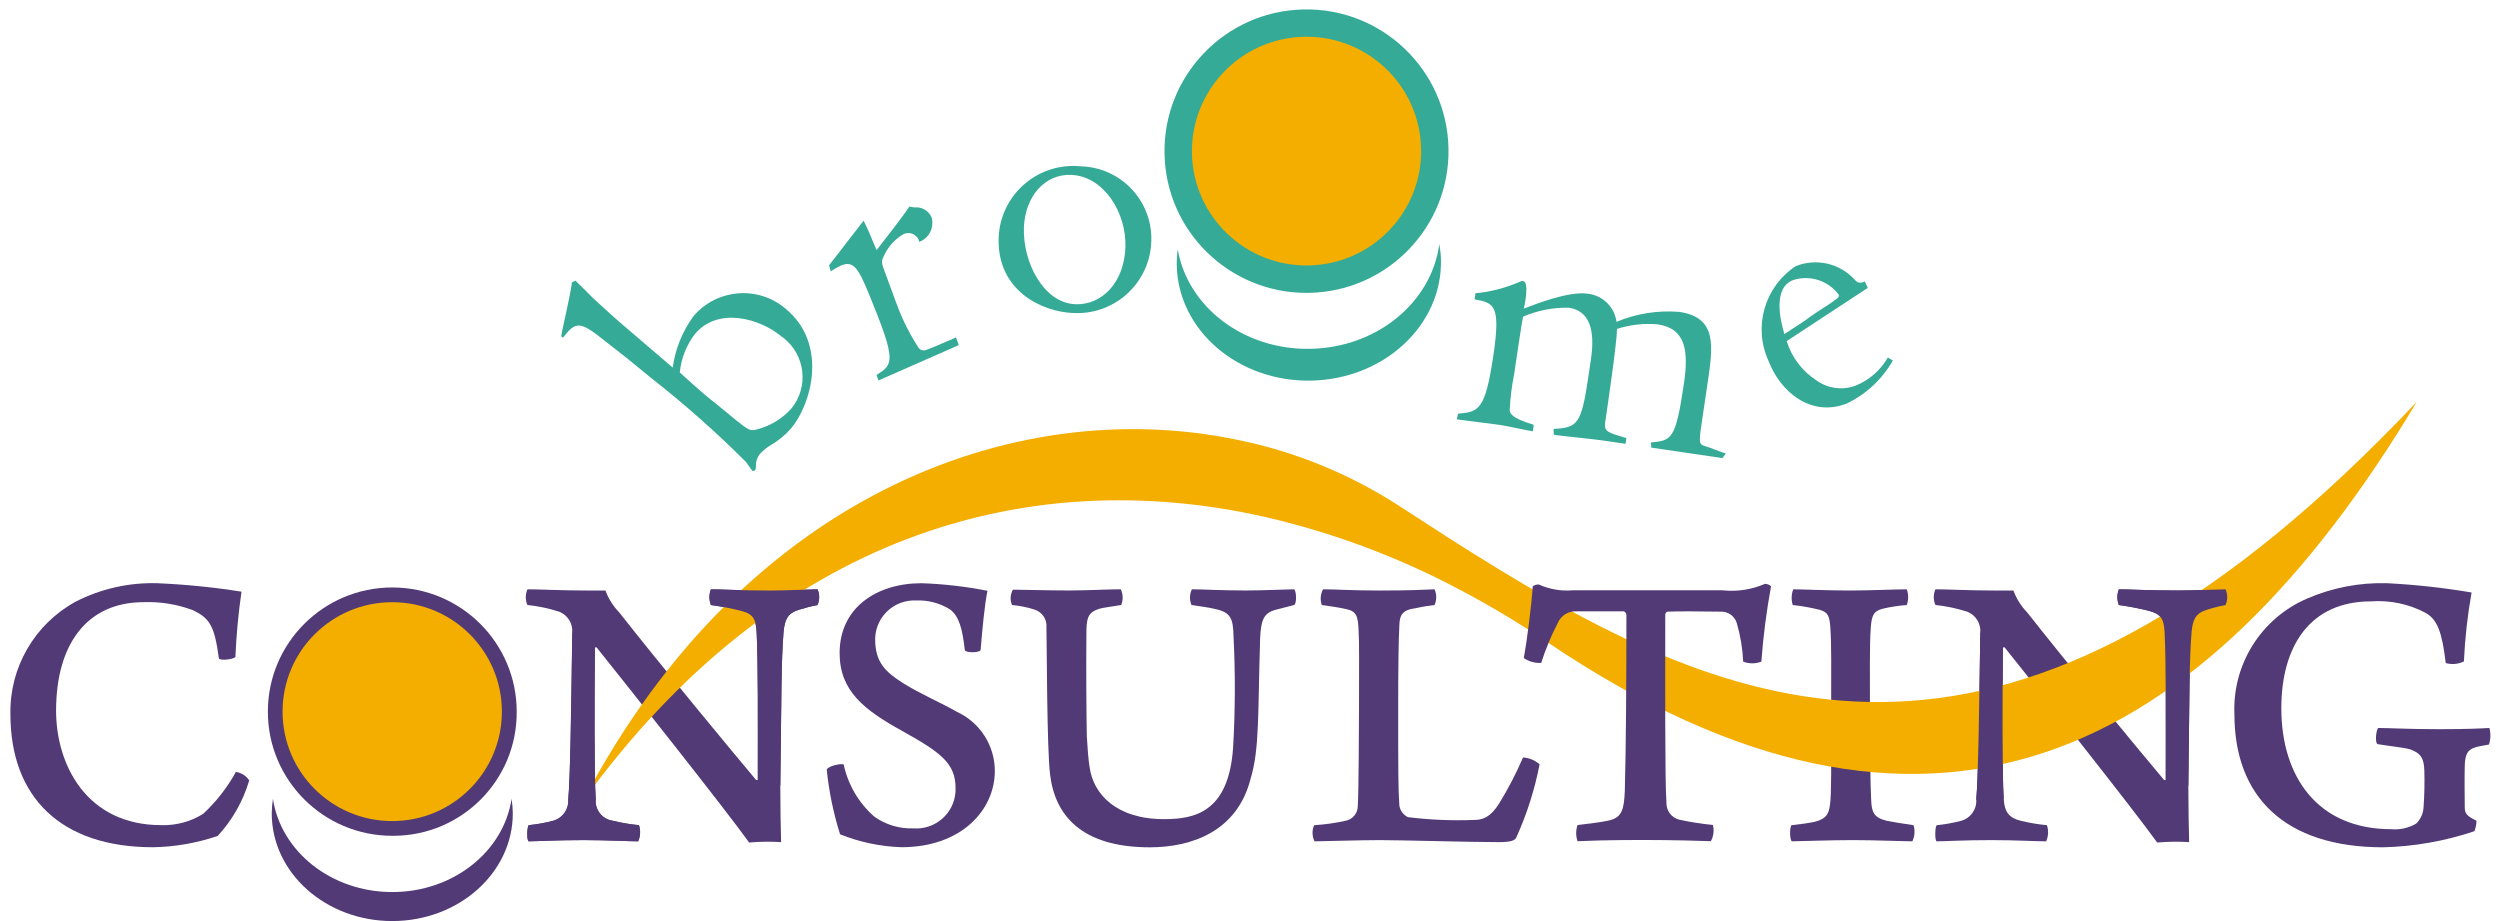
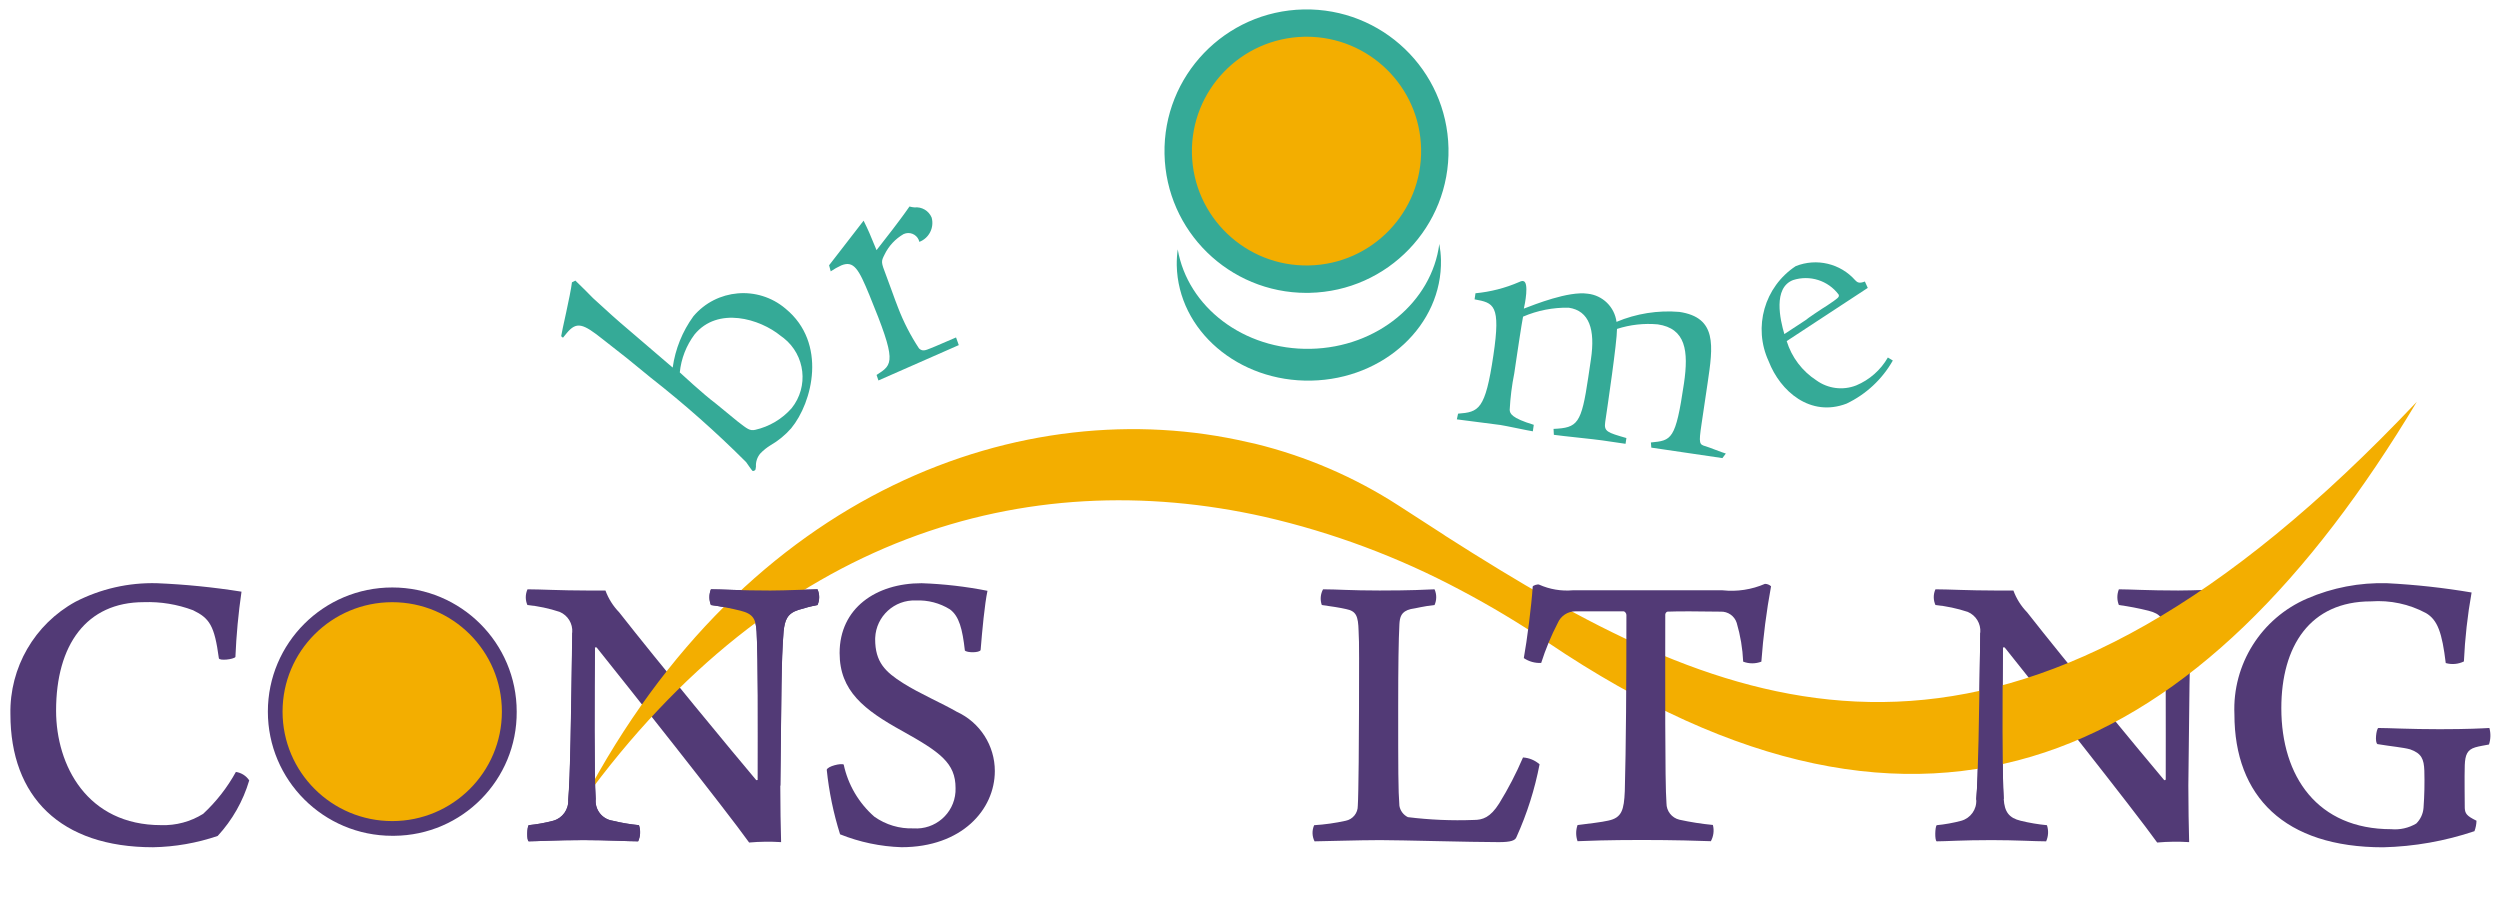
<svg xmlns="http://www.w3.org/2000/svg" width="266" height="98" xml:space="preserve" overflow="hidden">
  <g transform="translate(-310 -534)">
    <g>
      <g>
        <g>
          <g>
            <g>
              <path d="M145.427 244.265C145.703 242.293 146.458 240.419 147.626 238.808 150.092 235.883 154.463 235.511 157.388 237.978 157.4 237.988 157.412 237.998 157.425 238.009 161.849 241.654 160.289 247.959 158.007 250.73 157.384 251.44 156.651 252.045 155.835 252.52 155.425 252.767 155.05 253.07 154.721 253.419 154.398 253.809 154.236 254.307 154.269 254.811 154.24 255.107 154.212 255.134 154.186 255.171 154.16 255.209 153.966 255.31 153.902 255.257 153.808 255.18 153.328 254.465 153.226 254.326 150.046 251.138 146.675 248.147 143.133 245.368 140.681 243.347 140.425 243.139 138.049 241.288 135.891 239.561 135.224 239.333 134.169 240.605L133.776 241.09 133.585 240.929C133.63 240.484 134.57 236.564 134.73 235.194L135.094 235.012C135.482 235.383 136.809 236.691 136.974 236.882 138.899 238.63 139.064 238.822 141.075 240.529ZM152.309 249.988C153.386 250.823 153.603 251.005 154.183 250.892 155.687 250.549 157.045 249.743 158.063 248.584 159.888 246.291 159.51 242.953 157.217 241.127 157.118 241.048 157.015 240.972 156.91 240.901 154.683 239.063 150.217 237.737 147.752 240.739 146.87 241.918 146.327 243.316 146.181 244.781 146.274 244.859 148.661 247.091 150.015 248.102Z" fill="#35AA97" fill-rule="nonzero" fill-opacity="1" transform="matrix(1.002 0 0 1 235.856 328.844)" />
              <path d="M196.648 220.064C197.195 221.178 197.272 221.369 198.022 223.2L199.742 220.981C200.03 220.597 200.788 219.616 201.521 218.556 201.694 218.606 201.87 218.638 202.049 218.653 202.83 218.568 203.572 219.008 203.873 219.732 204.167 220.801 203.605 221.92 202.57 222.319 202.424 221.671 201.781 221.263 201.133 221.409 201.05 221.428 200.969 221.456 200.892 221.491 200.022 221.996 199.32 222.749 198.881 223.653 198.488 224.435 198.488 224.435 199.059 225.94 199.248 226.398 199.991 228.543 200.303 229.306 200.885 230.833 201.632 232.291 202.531 233.655 202.893 233.995 203.197 233.872 203.773 233.636L204.267 233.434 206.464 232.488 206.755 233.304 198.223 237.066 198.025 236.478C199.794 235.346 200.184 235.107 197.259 227.969 196.128 225.221 195.613 224.275 194.278 224.822 193.887 225.001 193.512 225.213 193.156 225.457L192.983 224.81Z" fill="#35AA97" fill-rule="nonzero" fill-opacity="1" transform="matrix(1.002 0 0 1 204.846 337.416)" />
              <path d="M346.421 243.415C346.885 240.274 346.259 238.264 344.062 237.938 342.395 237.905 340.743 238.23 339.212 238.89 339.051 239.698 338.624 242.597 338.58 242.883L338.278 244.923C338.022 246.205 337.859 247.505 337.793 248.811 337.82 249.191 337.954 249.672 340.35 250.399L340.25 251.091C339.765 251.02 337.34 250.496 336.805 250.417L332.181 249.819 332.311 249.212C334.506 249.036 335.2 248.847 336.06 243.012 336.868 237.585 336.094 237.43 334.065 237.049L334.16 236.402C335.759 236.25 337.324 235.847 338.797 235.207 339.065 235.08 339.146 235.092 339.227 235.105 339.882 235.201 339.403 237.592 339.296 238.035 340.402 237.613 344.036 236.148 346.075 236.449 347.666 236.62 348.93 237.859 349.135 239.445 351.239 238.56 353.525 238.196 355.798 238.384 359.839 238.979 359.391 242 358.809 245.958L358.163 250.323C357.854 252.405 357.925 252.496 358.606 252.683 358.929 252.774 360.384 253.361 360.745 253.455L360.379 253.94 352.831 252.826 352.786 252.278C354.984 252.061 355.408 252.04 356.297 246 356.806 242.531 356.491 240.149 353.512 239.711 352.053 239.579 350.582 239.744 349.189 240.196 349.189 241.612 348.165 248.55 347.936 250.098 347.787 251.12 348.149 251.214 350.186 251.807L350.096 252.42 347.606 252.055C346.874 251.943 343.298 251.584 342.483 251.464L342.449 250.834C345.013 250.711 345.402 250.312 346.138 245.337Z" fill="#35AA97" fill-rule="nonzero" fill-opacity="1" transform="matrix(1.002 0 0 1 132.163 328.801)" />
              <path d="M270.405 191.699C270.248 184.176 276.22 177.948 283.744 177.791 291.268 177.633 297.496 183.605 297.653 191.13 297.811 198.654 291.839 204.882 284.313 205.039 284.312 205.039 284.31 205.039 284.309 205.039 276.788 205.191 270.564 199.22 270.405 191.699Z" fill="#F3AE00" fill-rule="nonzero" fill-opacity="1" transform="matrix(1.002 0 0 1 164.42 358.667)" />
              <path d="M282.432 204.913C274.229 204.908 267.534 198.347 267.364 190.146L267.364 190.146C267.191 181.818 273.8 174.928 282.128 174.755 290.455 174.582 297.345 181.191 297.518 189.519 297.691 197.844 291.082 204.735 282.757 204.909ZM282.448 177.66 282.191 177.66C275.474 177.809 270.143 183.366 270.274 190.083 270.415 196.803 275.978 202.137 282.697 201.994 289.417 201.854 294.751 196.292 294.61 189.572 294.471 182.953 289.068 177.66 282.448 177.657Z" fill="#35AA97" fill-rule="nonzero" fill-opacity="1" transform="matrix(1.002 0 0 1 166.006 360.25)" />
              <path d="M284.296 238.03C277.182 238.177 271.235 233.565 270.181 227.449 270.103 228.01 270.069 228.577 270.076 229.143 270.221 236.08 276.618 241.572 284.365 241.412 292.112 241.252 298.278 235.497 298.133 228.559 298.117 227.992 298.057 227.428 297.957 226.87 297.159 233.023 291.401 237.883 284.296 238.03Z" fill="#35AA97" fill-rule="nonzero" fill-opacity="1" transform="matrix(1.002 0 0 1 164.59 333.085)" />
-               <path d="M239.296 209.614C243.548 209.727 246.902 213.266 246.789 217.518 246.789 217.524 246.789 217.529 246.789 217.535 246.692 221.883 243.087 225.329 238.74 225.231 238.652 225.229 238.567 225.226 238.481 225.221 235.267 225.097 230.356 222.922 230.58 217.152 230.776 212.776 234.481 209.387 238.858 209.581 239.003 209.588 239.15 209.599 239.296 209.614ZM238.725 224.287C241.486 224.395 243.887 222.052 244.037 218.261 244.181 214.595 241.774 210.663 238.271 210.524 235.511 210.416 233.395 212.77 233.259 216.108 233.123 219.815 235.345 224.154 238.723 224.287Z" fill="#35AA97" fill-rule="nonzero" fill-opacity="1" transform="matrix(1.002 0 0 1 185.218 342.083)" />
              <path d="M402.492 239.343C403.02 241.061 404.136 242.54 405.644 243.52 406.87 244.409 408.462 244.613 409.872 244.06 411.29 243.467 412.471 242.422 413.236 241.089L413.762 241.412C412.633 243.405 410.919 245.006 408.852 245.995 405.002 247.474 401.806 244.683 400.578 241.488 398.904 237.868 400.123 233.57 403.449 231.369 405.662 230.482 408.192 231.083 409.77 232.871 409.99 233.097 410.179 233.243 410.795 233.005L411.101 233.684ZM404.503 237.112C404.627 236.976 406.314 235.841 406.745 235.586 407.974 234.759 408.113 234.662 408.008 234.392 406.891 232.897 404.948 232.278 403.171 232.85 401.016 233.678 401.798 237.089 402.244 238.597Z" fill="#35AA97" fill-rule="nonzero" fill-opacity="1" transform="matrix(1.002 0 0 1 96.807 330.949)" />
              <path d="M125.921 303.61C127.251 303.61 129.477 303.738 132.226 303.738L134.198 303.738C134.515 304.604 135.011 305.393 135.653 306.056 139.814 311.375 147.923 321.201 150.203 323.902 150.289 323.946 150.374 323.902 150.374 323.817 150.374 317.767 150.416 311.419 150.245 308.114 150.159 306.784 149.901 306.227 148.53 305.885 147.497 305.628 146.451 305.426 145.397 305.283 145.183 304.747 145.183 304.147 145.397 303.61 146.468 303.61 148.53 303.738 151.702 303.738 153.287 303.738 156.118 303.61 156.713 303.61 156.95 304.142 156.95 304.751 156.713 305.283 156.031 305.413 155.357 305.586 154.696 305.797 153.496 306.184 153.241 306.871 153.11 308.114 152.853 311.461 152.893 314.379 152.765 324.502 152.765 326.52 152.807 329.05 152.851 330.51 151.72 330.439 150.585 330.453 149.456 330.553 147.012 327.121 136.414 313.74 133.289 309.831 133.246 309.745 133.073 309.789 133.073 309.831 133.031 314.379 132.987 323.432 133.158 325.92 133.041 327.052 133.837 328.073 134.963 328.237 135.879 328.461 136.81 328.62 137.75 328.709 137.938 329.271 137.907 329.884 137.664 330.426 136.464 330.426 134.489 330.296 131.873 330.296 128.784 330.296 126.983 330.426 126.039 330.426 125.822 330.296 125.867 328.924 126.039 328.709 126.922 328.623 127.797 328.466 128.654 328.237 129.643 327.959 130.304 327.031 130.242 326.006 130.457 323.56 130.544 317.297 130.67 308.203 130.743 307.264 130.208 306.383 129.341 306.014 128.228 305.644 127.077 305.398 125.909 305.283 125.678 304.748 125.682 304.142 125.921 303.61Z" fill="#523A76" fill-rule="nonzero" fill-opacity="1" transform="matrix(1.002 0 0 1 239.953 293.092)" />
              <path d="M438.109 303.61C439.437 303.61 441.665 303.738 444.414 303.738L446.388 303.738C446.703 304.604 447.199 305.395 447.843 306.056 452.005 311.375 460.113 321.201 462.393 323.902 462.478 323.946 462.564 323.902 462.564 323.817 462.564 317.767 462.606 311.419 462.436 308.114 462.349 306.784 462.092 306.227 460.719 305.885 459.688 305.628 458.642 305.426 457.588 305.283 457.373 304.747 457.373 304.147 457.588 303.61 458.66 303.61 460.719 303.738 463.893 303.738 465.482 303.738 468.311 303.61 468.913 303.61 469.149 304.142 469.149 304.751 468.913 305.283 468.23 305.413 467.558 305.584 466.897 305.797 465.694 306.184 465.442 306.871 465.309 308.114 465.05 311.461 465.096 314.379 464.965 324.502 464.965 326.52 465.008 329.05 465.05 330.51 463.919 330.439 462.784 330.453 461.655 330.553 459.209 327.121 448.614 313.74 445.489 309.831 445.447 309.745 445.274 309.789 445.274 309.831 445.232 314.379 445.188 323.432 445.361 325.92 445.447 327.293 445.917 327.936 447.162 328.237 448.079 328.461 449.011 328.62 449.951 328.709 450.137 329.271 450.106 329.884 449.865 330.426 448.662 330.426 446.688 330.296 444.071 330.296 440.981 330.296 439.18 330.426 438.236 330.426 438.023 330.296 438.065 328.924 438.236 328.709 439.121 328.623 439.997 328.466 440.855 328.237 441.843 327.959 442.504 327.031 442.443 326.006 442.656 323.56 442.744 317.297 442.873 308.203 442.944 307.264 442.409 306.383 441.542 306.014 440.428 305.644 439.277 305.4 438.11 305.283 437.873 304.751 437.871 304.144 438.109 303.61Z" fill="#523A76" fill-rule="nonzero" fill-opacity="1" transform="matrix(1.002 0 0 1 76.945 293.092)" />
-               <path d="M406.419 303.61C407.277 303.61 410.066 303.738 412.341 303.738 414.657 303.738 417.317 303.61 418.474 303.61 418.667 304.152 418.667 304.742 418.474 305.283 417.621 305.348 416.775 305.476 415.941 305.668 414.913 305.927 414.74 306.441 414.648 307.728 414.518 309.572 414.562 312.662 414.562 316.437 414.562 320.427 414.602 324.459 414.69 325.96 414.733 327.291 414.948 327.892 416.321 328.235 416.967 328.363 417.95 328.534 419.194 328.707 419.365 329.276 419.32 329.887 419.066 330.424 418.12 330.424 415.024 330.295 412.761 330.295 410.231 330.295 407.056 330.424 406.283 330.424 406.024 330.295 406.024 328.878 406.241 328.707 407.398 328.578 408 328.492 408.643 328.364 410.016 328.022 410.187 327.42 410.316 326.563 410.488 325.319 410.444 322.787 410.444 315.753 410.444 312.148 410.488 309.702 410.358 307.686 410.273 306.526 410.145 306.056 409.245 305.797 408.299 305.56 407.339 305.388 406.369 305.283 406.192 304.737 406.21 304.145 406.419 303.61Z" fill="#523A76" fill-rule="nonzero" fill-opacity="1" transform="matrix(1.002 0 0 1 93.571 293.092)" />
              <path d="M229.942 276.148C228.325 275.108 226.7 274.056 225.067 272.994 220.386 269.961 215.23 267.735 209.813 266.407 209.57 266.349 209.328 266.302 209.077 266.246 185.328 260.717 155.826 271.303 138.476 304.373 158.876 276.211 185.467 268.467 210.818 274.185 218.054 275.852 225.038 278.466 231.591 281.96 234.78 283.647 237.876 285.505 240.866 287.527 281.332 314.912 310.442 299.934 333.177 261.945 291.706 305.933 263.727 296.843 235.906 279.89 233.917 278.678 231.927 277.433 229.937 276.156" fill="#F3AE00" fill-rule="nonzero" fill-opacity="1" transform="matrix(1.002 0 0 1 233.306 314.805)" />
              <path d="M30.849 305.136C29.179 304.507 27.4 304.215 25.616 304.278 19.524 304.278 16.306 308.825 16.306 315.819 16.306 321.654 19.608 328.002 27.461 328.002 29.034 328.054 30.588 327.635 31.923 326.801 33.312 325.509 34.486 324.004 35.398 322.341 35.977 322.426 36.492 322.753 36.815 323.241 36.166 325.443 35.02 327.466 33.465 329.153 31.253 329.908 28.936 330.314 26.599 330.355 16.774 330.355 11.456 324.992 11.456 316.199 11.354 311.237 14.015 306.628 18.362 304.236 21.038 302.857 24.02 302.178 27.029 302.262 30.033 302.388 33.026 302.689 35.995 303.162 35.66 305.468 35.444 307.787 35.348 310.114 35.135 310.371 33.633 310.542 33.59 310.242 33.124 306.767 32.608 305.995 30.849 305.136Z" fill="#523A76" fill-rule="nonzero" fill-opacity="1" transform="matrix(1.002 0 0 1 299.629 293.792)" />
              <path d="M197.511 327.102C198.724 327.965 200.187 328.402 201.674 328.347 203.972 328.508 205.967 326.777 206.128 324.48 206.138 324.339 206.141 324.197 206.136 324.056 206.136 321.397 204.505 320.239 200.515 318.006 196.398 315.733 193.824 313.717 193.824 309.684 193.824 304.921 197.683 302.262 202.533 302.262 204.882 302.343 207.221 302.613 209.526 303.07 209.226 304.486 208.967 307.273 208.797 309.375 208.668 309.676 207.342 309.676 207.124 309.419 206.867 307.144 206.523 305.771 205.537 305.042 204.457 304.371 203.2 304.043 201.931 304.098 199.637 304.001 197.699 305.783 197.602 308.078 197.6 308.124 197.599 308.171 197.599 308.216 197.599 310.662 198.671 311.692 200.559 312.891 202.316 314.007 204.72 315.038 206.264 315.939 208.728 317.069 210.307 319.533 210.306 322.244 210.306 326.363 206.788 330.351 200.396 330.351 198.158 330.277 195.951 329.813 193.874 328.979 193.171 326.745 192.697 324.444 192.458 322.114 192.543 321.73 194.002 321.385 194.259 321.558 194.718 323.708 195.859 325.652 197.511 327.102Z" fill="#523A76" fill-rule="nonzero" fill-opacity="1" transform="matrix(1.002 0 0 1 205.123 293.792)" />
-               <path d="M233.487 303.649C234.344 303.649 237.432 303.734 239.407 303.734 241.336 303.734 243.782 303.607 244.94 303.607 245.19 304.134 245.205 304.742 244.983 305.28 243.995 305.451 243.224 305.537 242.709 305.665 241.549 306.009 241.334 306.565 241.292 307.854 241.249 312.744 241.292 316.991 241.334 319.266 241.378 320.124 241.506 321.883 241.635 322.569 242.02 325.357 244.424 328.065 249.529 328.065 252.79 328.065 256.392 327.335 256.866 320.467 257.097 316.495 257.11 312.515 256.908 308.541 256.866 306.738 256.609 306.053 254.976 305.71 254.329 305.539 253.521 305.453 252.446 305.28 252.224 304.742 252.239 304.134 252.488 303.607 253.39 303.607 255.663 303.734 258.195 303.734 260.211 303.734 262.655 303.607 263.342 303.607 263.599 303.778 263.641 305.152 263.342 305.28L261.37 305.794C260.039 306.138 259.824 307.039 259.738 308.798 259.481 316.778 259.696 320.6 258.71 323.813 257.294 329.347 252.488 331.063 248.027 331.063 240.777 331.063 237.946 327.668 237.43 323.303 237.087 320.514 237.087 309.145 237.045 307.687 237.133 306.817 236.589 306.008 235.752 305.757 234.986 305.514 234.194 305.356 233.393 305.283 233.164 304.755 233.198 304.148 233.487 303.649Z" fill="#523A76" fill-rule="nonzero" fill-opacity="1" transform="matrix(1.002 0 0 1 183.822 293.092)" />
              <path d="M301.301 303.61C302.756 303.61 304.211 303.738 307.306 303.738 310.652 303.738 312.199 303.652 313.142 303.61 313.378 304.144 313.378 304.75 313.142 305.283 311.941 305.411 311.212 305.628 310.612 305.713 309.58 305.97 309.453 306.57 309.409 307.343 309.323 309.016 309.281 311.761 309.281 316.181 309.281 322.745 309.281 324.976 309.409 326.649 309.5 327.171 309.834 327.619 310.309 327.852 312.628 328.14 314.967 328.24 317.302 328.151 318.247 328.151 319.06 327.894 320.005 326.392 320.968 324.827 321.814 323.193 322.535 321.502 323.186 321.542 323.804 321.799 324.294 322.231 323.784 324.892 322.963 327.483 321.849 329.954 321.72 330.34 321.248 330.511 319.961 330.511 316.915 330.511 309.622 330.296 307.351 330.296 305.122 330.296 301.172 330.426 300.399 330.426 300.129 329.889 300.115 329.258 300.357 328.709 301.484 328.639 302.603 328.481 303.705 328.237 304.46 328.086 305.002 327.419 304.991 326.649 305.076 325.448 305.12 318.889 305.12 316.396 305.12 311.892 305.16 309.231 305.076 308.03 305.034 306.442 304.819 305.928 303.746 305.713 303.19 305.584 302.158 305.413 301.17 305.283 300.975 304.732 301.023 304.124 301.301 303.61Z" fill="#523A76" fill-rule="nonzero" fill-opacity="1" transform="matrix(1.002 0 0 1 148.868 293.092)" />
              <path d="M366.894 329.8C365.693 329.756 362.99 329.671 359.558 329.671 355.954 329.671 353.765 329.756 352.736 329.8 352.542 329.244 352.542 328.639 352.736 328.083 354.066 327.912 355.266 327.782 355.996 327.611 357.451 327.31 357.668 326.453 357.754 324.48 357.883 319.804 357.925 313.068 357.925 305.726 357.925 305.555 357.754 305.341 357.628 305.341L352.521 305.341C351.698 305.338 350.954 305.828 350.634 306.586 349.929 307.949 349.341 309.37 348.875 310.833 348.22 310.867 347.572 310.686 347.03 310.318 347.373 308.429 347.847 304.74 347.975 302.719 347.975 302.591 348.531 302.42 348.662 302.504 349.777 303.002 351.001 303.209 352.218 303.104L368.136 303.104C369.67 303.271 371.222 303.034 372.638 302.419 372.878 302.422 373.109 302.514 373.285 302.676 372.797 305.329 372.453 308.007 372.255 310.697 371.633 310.934 370.947 310.934 370.325 310.697 370.262 309.302 370.032 307.918 369.64 306.578 369.407 305.835 368.702 305.341 367.923 305.377 365.566 305.333 363.289 305.333 362.264 305.377 362.145 305.432 362.064 305.545 362.051 305.676 362.051 312.156 362.006 323.608 362.179 325.755 362.171 326.589 362.74 327.318 363.551 327.514 364.725 327.771 365.911 327.957 367.108 328.072 367.258 328.654 367.182 329.271 366.894 329.8Z" fill="#523A76" fill-rule="nonzero" fill-opacity="1" transform="matrix(1.002 0 0 1 124.409 293.703)" />
              <path d="M530.094 328.646C526.965 329.701 523.695 330.28 520.394 330.361 509.926 330.361 504.605 324.956 504.605 316.205 504.374 310.895 507.447 305.995 512.33 303.893 515.007 302.732 517.906 302.176 520.822 302.262 523.827 302.415 526.823 302.745 529.79 303.249 529.358 305.674 529.085 308.125 528.973 310.586 528.374 310.879 527.686 310.94 527.045 310.757 526.658 307.54 526.186 306.166 524.943 305.438 523.155 304.478 521.133 304.047 519.108 304.194 512.63 304.194 509.586 308.956 509.586 315.562 509.586 322.856 513.445 328.434 521.254 328.434 522.182 328.518 523.111 328.308 523.913 327.833 524.364 327.388 524.639 326.793 524.686 326.161 524.781 324.847 524.809 323.529 524.772 322.213 524.73 320.97 524.473 320.368 523.27 319.94 522.497 319.725 521.338 319.639 519.796 319.381 519.495 319.211 519.666 317.795 519.881 317.665 520.995 317.665 523.184 317.795 526.401 317.795 529.449 317.795 530.907 317.707 531.68 317.665 531.836 318.244 531.822 318.855 531.636 319.424 531.209 319.51 530.608 319.596 530.181 319.725 529.323 319.982 529.109 320.533 529.065 321.612 529.023 322.813 529.065 325.603 529.065 326.201 529.109 326.761 529.237 327.01 530.31 327.532 530.301 327.913 530.228 328.288 530.094 328.646Z" fill="#523A76" fill-rule="nonzero" fill-opacity="1" transform="matrix(1.002 0 0 1 42.128 293.792)" />
              <path d="M70.178 317.29C70.177 310.427 75.74 304.863 82.604 304.861 89.467 304.86 95.031 310.424 95.032 317.287 95.034 324.15 89.47 329.714 82.607 329.716 82.606 329.716 82.606 329.716 82.605 329.716 75.743 329.714 70.18 324.153 70.178 317.29Z" fill="#F3AE00" fill-rule="nonzero" fill-opacity="1" transform="matrix(1.002 0 0 1 268.969 292.437)" />
              <path d="M81.747 329.638C74.45 329.635 68.538 323.716 68.542 316.42 68.545 309.124 74.463 303.212 81.76 303.216 89.054 303.219 94.966 309.134 94.965 316.429 95.017 323.673 89.187 329.587 81.943 329.638 81.878 329.638 81.812 329.638 81.747 329.638ZM81.747 304.782C75.316 304.782 70.102 309.996 70.102 316.427 70.102 322.858 75.316 328.072 81.747 328.072 88.178 328.072 93.392 322.858 93.392 316.427 93.392 309.996 88.178 304.782 81.747 304.782Z" fill="#523A76" fill-rule="nonzero" fill-opacity="1" transform="matrix(1.002 0 0 1 269.822 293.291)" />
-               <path d="M82.201 360.1C75.718 360.1 70.375 355.778 69.531 350.183 69.45 350.694 69.407 351.208 69.403 351.725 69.403 358.055 75.133 363.186 82.201 363.186 89.269 363.186 95 358.055 95 351.727 94.995 351.21 94.952 350.694 94.871 350.183 94.029 355.78 88.684 360.1 82.201 360.1Z" fill="#523A76" fill-rule="nonzero" fill-opacity="1" transform="matrix(1.002 0 0 1 269.372 268.814)" />
              <path d="M447.351 330.998C447.564 328.552 447.652 322.289 447.781 313.195L450.183 314.825C450.141 319.372 450.098 328.426 450.271 330.914Z" fill="#523A76" fill-rule="nonzero" fill-opacity="1" transform="matrix(1.002 0 0 1 72.025 288.093)" />
              <path d="M171.596 323.818C171.596 317.769 171.638 311.42 171.467 308.116 171.381 306.785 171.123 306.229 169.752 305.886 168.719 305.629 167.673 305.427 166.619 305.285 166.405 304.748 166.405 304.148 166.619 303.612 167.69 303.612 169.752 303.739 172.924 303.739 174.509 303.739 177.34 303.612 177.935 303.612 178.171 304.144 178.171 304.753 177.935 305.285 177.253 305.414 176.579 305.587 175.918 305.799 174.718 306.185 174.463 306.872 174.332 308.116 174.075 311.462 174.115 314.38 173.987 324.504Z" fill="#523A76" fill-rule="nonzero" fill-opacity="1" transform="matrix(1.002 0 0 1 218.694 293.092)" />
              <path d="M133.26 314.825C133.218 319.372 133.175 328.426 133.346 330.914 133.228 332.046 134.025 333.067 135.15 333.231 136.066 333.455 136.998 333.614 137.937 333.703 138.126 334.265 138.095 334.878 137.852 335.42 136.652 335.42 134.676 335.29 132.061 335.29 128.971 335.29 127.17 335.42 126.226 335.42 126.009 335.29 126.055 333.918 126.226 333.703 127.109 333.617 127.984 333.46 128.842 333.231 129.83 332.952 130.491 332.025 130.429 331 130.644 328.554 130.732 322.291 130.858 313.197Z" fill="#523A76" fill-rule="nonzero" fill-opacity="1" transform="matrix(1.002 0 0 1 239.777 288.093)" />
-               <path d="M483.783 323.818C483.783 317.769 483.825 311.42 483.655 308.116 483.568 306.785 483.311 306.229 481.938 305.886 480.907 305.629 479.861 305.427 478.807 305.285 478.592 304.748 478.592 304.148 478.807 303.612 479.878 303.612 481.938 303.739 485.112 303.739 486.701 303.739 489.53 303.612 490.131 303.612 490.367 304.144 490.367 304.753 490.131 305.285 489.449 305.414 488.777 305.586 488.115 305.799 486.913 306.185 486.66 306.872 486.528 308.116 486.269 311.462 486.314 314.38 486.183 324.504Z" fill="#523A76" fill-rule="nonzero" fill-opacity="1" transform="matrix(1.002 0 0 1 55.686 293.092)" />
+               <path d="M483.783 323.818Z" fill="#523A76" fill-rule="nonzero" fill-opacity="1" transform="matrix(1.002 0 0 1 55.686 293.092)" />
            </g>
          </g>
        </g>
      </g>
    </g>
  </g>
</svg>